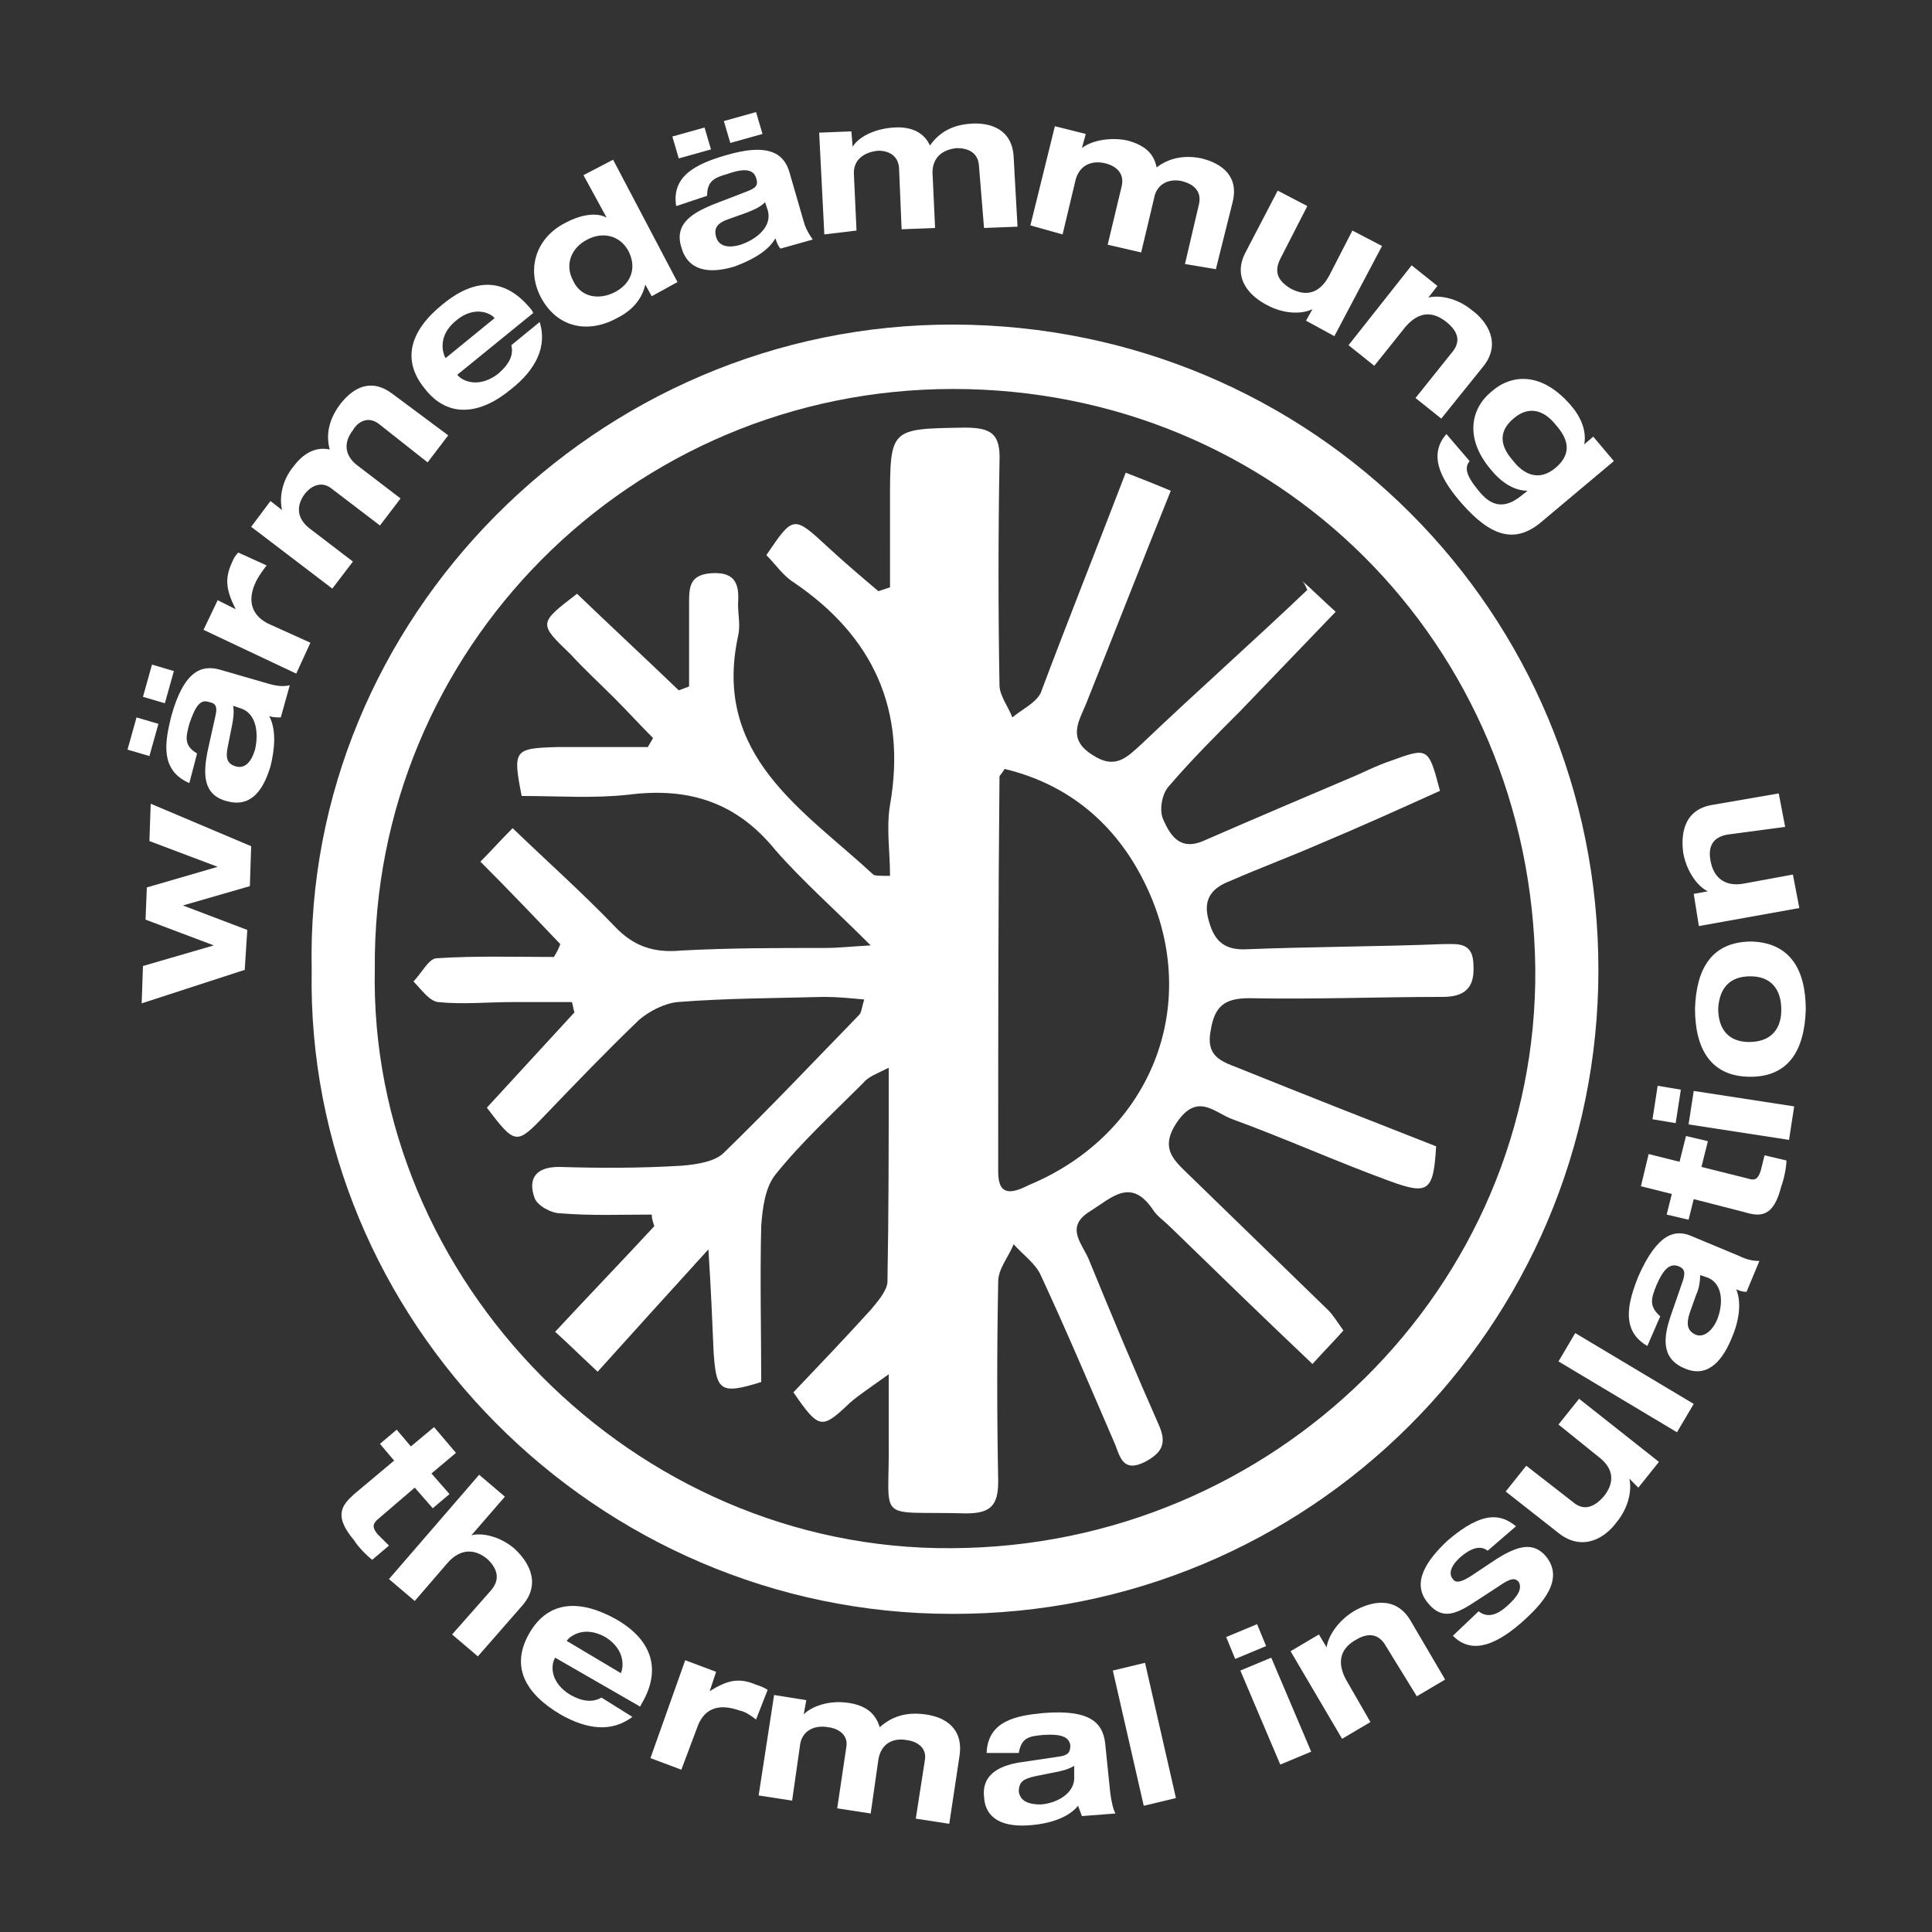
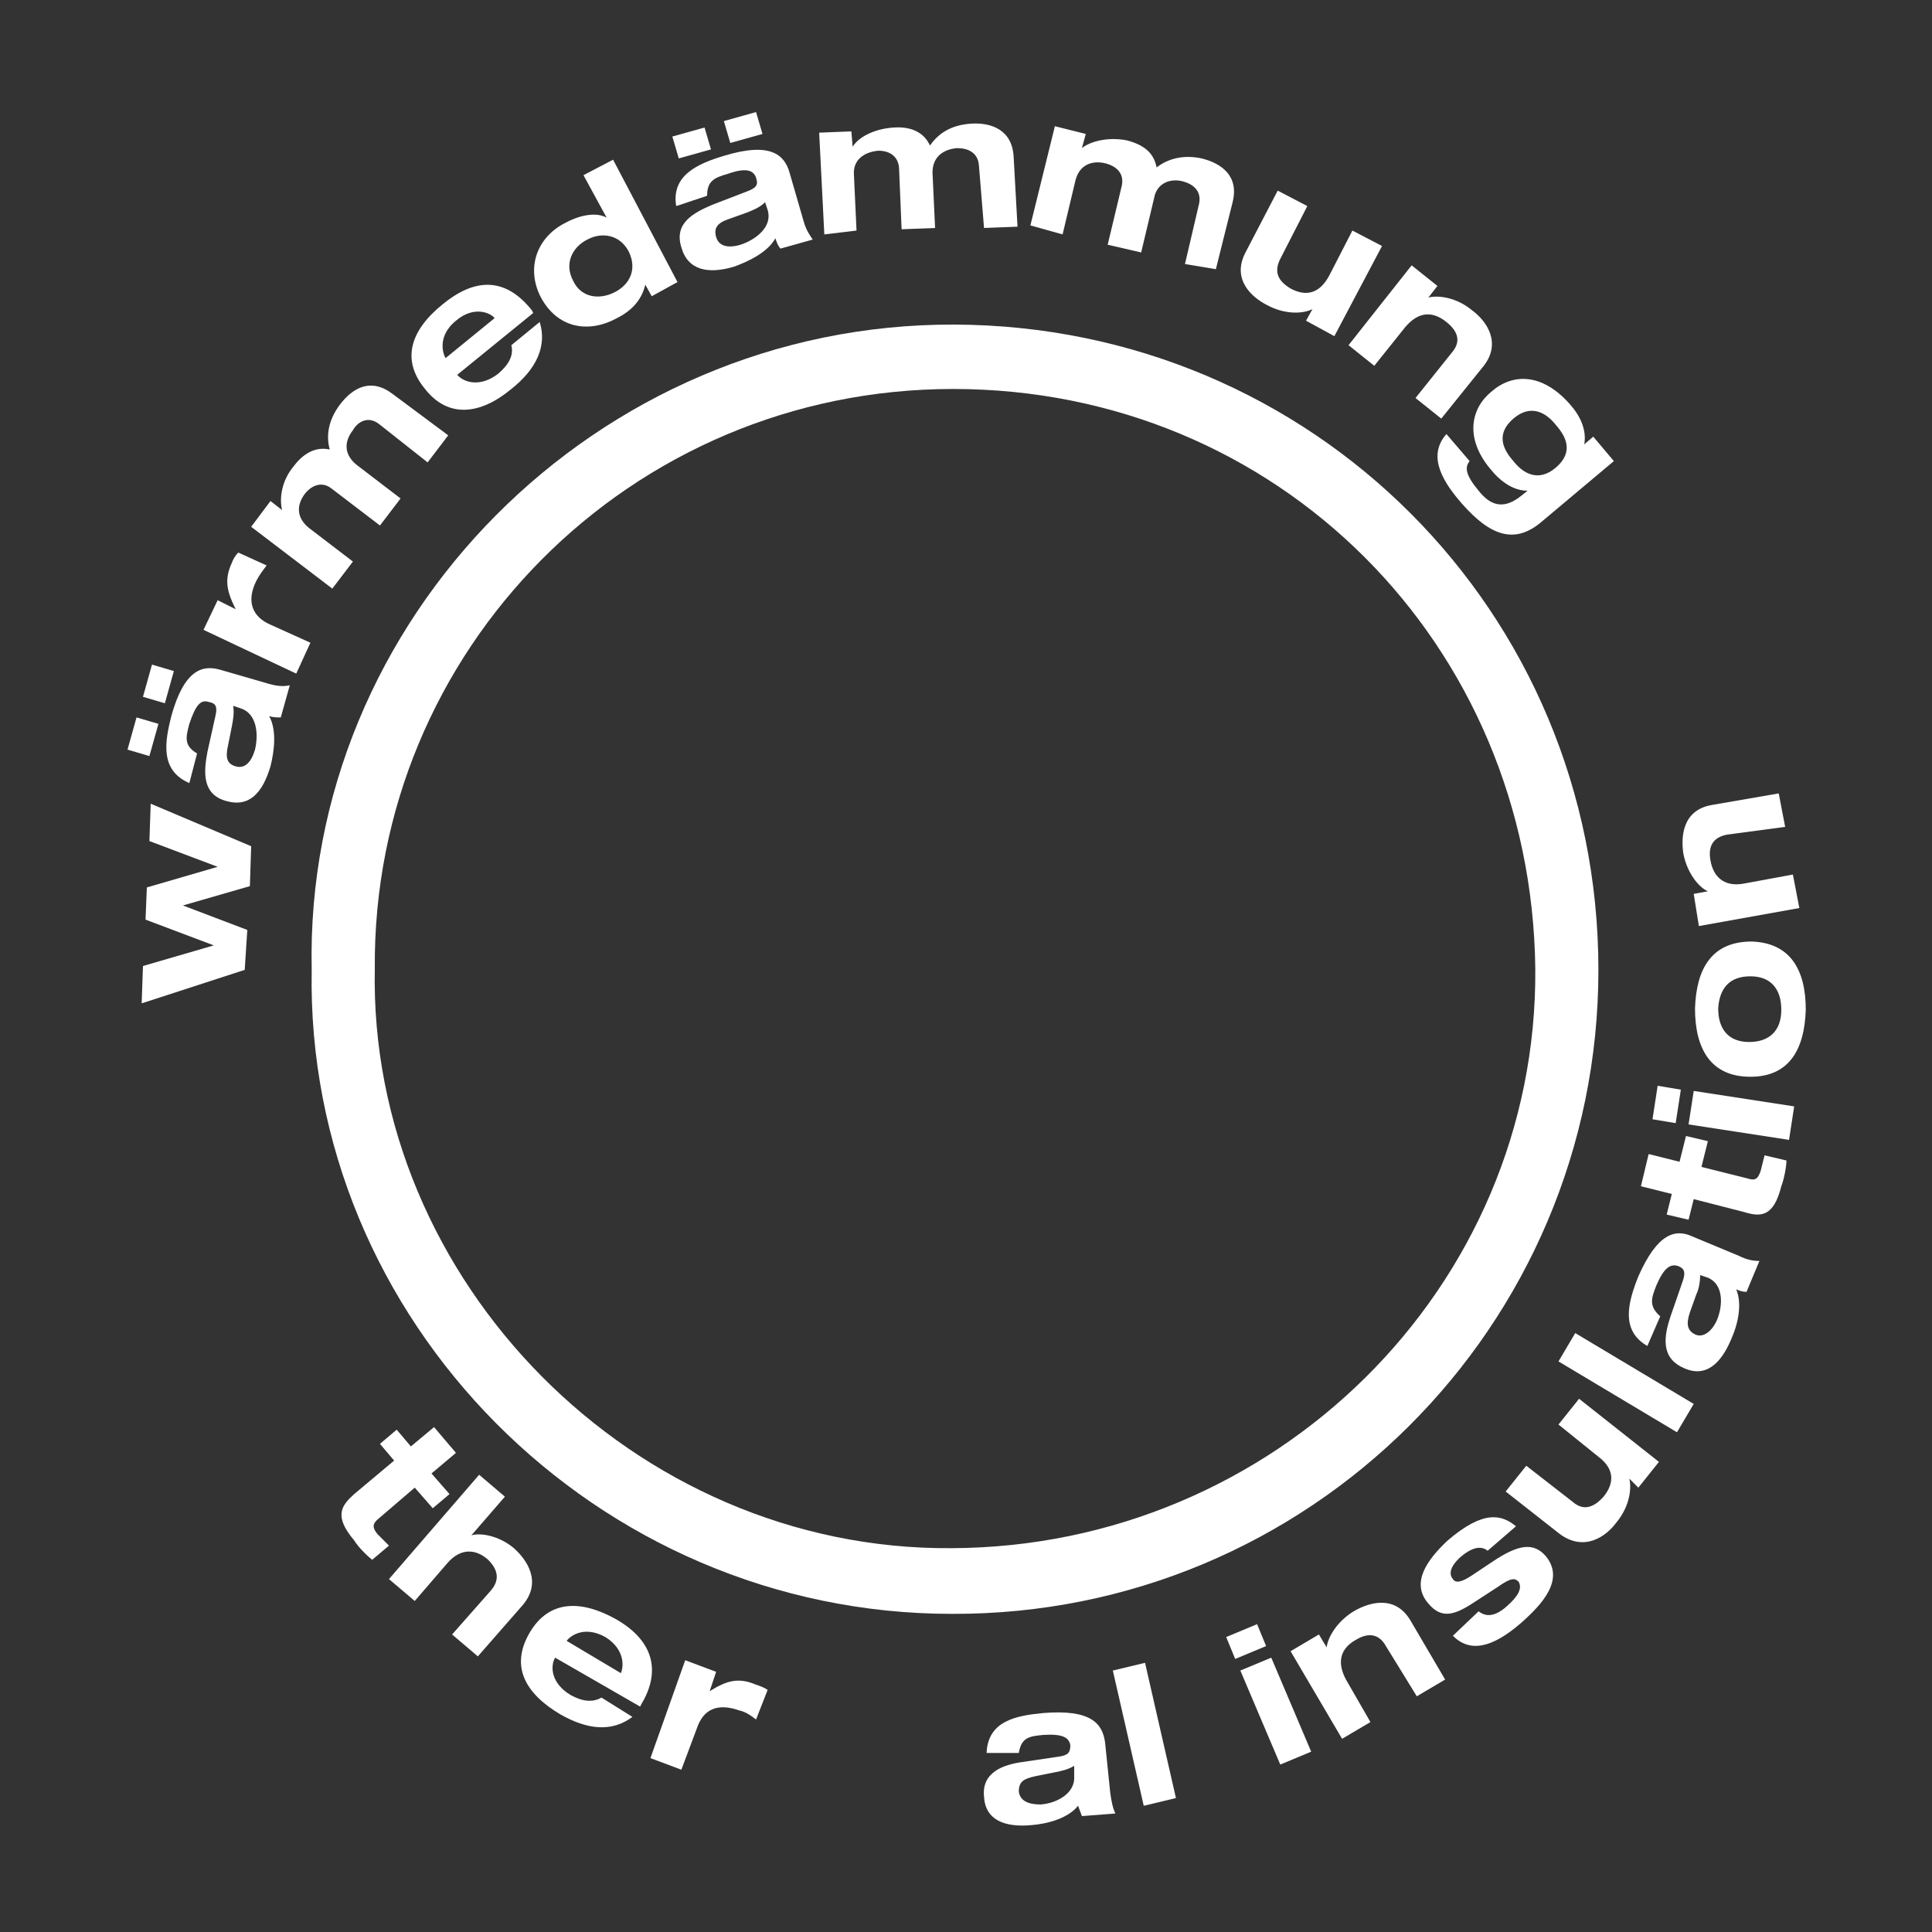
<svg xmlns="http://www.w3.org/2000/svg" version="1.1" id="Ebene_1" x="0px" y="0px" viewBox="0 0 150 150" style="enable-background:new 0 0 150 150;" xml:space="preserve">
  <rect x="0" y="0" width="150" height="150" fill="#333333" stroke="none" />
  <style type="text/css">
	.st0{fill:#FFFFFF;}
</style>
  <path class="st0" d="M24.2,75.3c-0.6-27.2,22.1-50.2,49.9-50.1c27.8,0.1,50,22.3,50,50.1c0,27.7-22.5,50.1-50.2,50  C46.3,125.3,23.7,102.5,24.2,75.3 M29.1,75.2c-0.5,24.2,20.1,45.2,44.8,45c25-0.1,45.5-20.2,45.3-45C118.9,50,99.2,30.2,74,30.2  C48.9,30.2,28.9,50.5,29.1,75.2" />
-   <path class="st0" d="M87.4,36.7c1.3,0.5,2.3,0.9,3.5,1.4c-2.3,5.7-4.4,11.1-6.6,16.6c-0.6,1.4-1.4,2.7,0.5,3.9  c1.8,1.2,2.7,0.2,3.9-0.9c4.2-4,8.6-7.9,12.8-11.9c-0.1-0.2-0.2-0.5-0.4-0.7c0.8,0.7,1.5,1.4,2.6,2.4c-2.5,2.6-4.9,5.1-7.4,7.7  c-1.9,1.9-3.8,3.8-5.6,5.9c-0.5,0.6-0.7,1.8-0.4,2.5c0.5,1.1,1.2,2.5,3.1,1.7c3.9-1.7,7.9-3.4,11.9-5.1c0.9-0.4,1.7-0.8,2.6-1.1  c3-1.1,3-1.1,3.9,2.3c-3.1,1.4-6.2,2.8-9.3,4.1c-2.3,1-4.7,1.9-7,2.9c-1.3,0.5-2.1,1.3-1.7,2.9c0.4,1.6,1.1,2.5,3,2.4  c5.1-0.2,10.2-0.2,15.2-0.4c1.2,0,2.4-0.2,2.4,1.7c0.1,1.8-0.8,2.4-2.4,2.4c-5,0-10,0.2-15,0.1c-1.9,0-2.7,0.6-3,2.5  c-0.4,2,0.8,2.4,2.1,2.9c5.2,2.1,10.3,4.1,15.4,6.1c-0.2,3.5-0.6,3.8-3.6,2.7c-4.1-1.5-8.1-3.3-12.2-4.8c-1.4-0.5-2.7-2.1-4.3,0.2  c-1.5,2.2-0.1,3.1,1.2,4.4c3.5,3.4,7,6.8,10.5,10.2c0.4,0.4,0.7,0.9,1.2,1.6c-0.7,0.8-1.5,1.6-2.4,2.6c-3.8-3.6-7.4-7.1-11-10.6  c-0.5-0.5-1.1-0.9-1.4-1.4c-1.7-2.5-3.2-0.9-4.8,0.1c-2,1.2-0.8,2.4-0.2,3.7c1.8,4.4,3.6,8.7,5.5,13c0.6,1.4,0.2,2.1-1.1,2.8  c-1.6,0.8-1.9-0.2-2.3-1.3c-1.9-4.4-3.8-8.9-5.8-13.2c-0.4-0.9-1.4-1.6-2.1-2.4c-0.4,1-1.2,1.9-1.2,2.9c-0.1,5.2-0.1,10.3,0,15.5  c0,1.9-0.6,2.5-2.5,2.5c-7.2-0.2-5.9,0.9-6-5.8c0-1.4,0-2.8,0-5c-1.4,1-2.3,1.6-3,2.2c-2.2,2.1-2.4,2.1-4.4-0.8c2-2.1,4-4.2,6-6.4  c0.5-0.6,1.2-1.4,1.3-2.1c0.1-5.4,0.1-10.8,0.1-16.7c-1,0.5-1.6,0.7-2,1.2c-2.3,2.3-4.8,4.6-6.8,7.1c-0.8,1-1,2.6-1.1,4  c-0.1,4,0,8.1,0,12.1c-3.2,1-3.5,0.7-3.7-2.4c-0.1-2.4-0.2-4.8-0.4-7.9c-3.1,3.4-5.8,6.4-8.6,9.5c-1.5-1.4-2.3-2.2-3.3-3.1  c2.6-2.8,5.2-5.5,7.7-8.2c-0.1-0.3-0.2-0.6-0.2-0.9c-2.4,0-4.7,0.1-7.1-0.1c-0.7,0-1.8-0.6-2-1.2c-0.5-1.4,0-2.4,1.9-2.4  c3.2,0.1,6.4,0.1,9.6-0.1c1.1-0.1,2.5-0.3,3.2-1c3.6-3.5,7-7.1,10.5-10.7c0.2-0.2,0.2-0.6,0.4-1.2c-1.1-0.1-2.1-0.2-3.1-0.2  c-3.8,0.1-7.6,0.1-11.4,0.4c-1,0.1-2.2,0.7-3,1.4c-2.5,2.4-4.9,4.9-7.3,7.4c-2.2,2.3-2.3,2.3-4.5-0.6c2.2-2.4,4.5-4.9,6.8-7.4  c-0.1-0.3-0.1-0.5-0.2-0.8c-1.5,0-3.1,0-4.6,0c-1.9,0-3.9,0.2-5.8,0c-0.7-0.1-1.3-1-1.9-1.6c0.6-0.6,1.2-1.8,1.8-1.8  c3-0.2,6.1-0.1,9.1-0.1c0.2-0.3,0.4-0.7,0.5-1c-2-2.1-4-4.2-6.2-6.4c0.8-0.8,1.5-1.6,2.5-2.6c2.7,2.6,5.4,5,7.9,7.6  c1.5,1.6,3.1,2.1,5.2,1.9c3.7-0.2,7.4-0.2,11.2-0.2c0.9,0,1.8-0.1,3.5-0.2c-2.8-2.8-5.3-5-7.4-7.4c-3-3.7-6.7-4.9-11.4-4.3  c-2.7,0.3-5.5,0.1-8.3,0.1c-0.7-3.6-0.6-3.7,2.8-3.8c2.3,0,4.7,0,7,0c0.1-0.2,0.3-0.5,0.4-0.7c-1-1-2-2.1-3-3.1  c-1.1-1.1-2.3-2.2-3.4-3.4c-2.5-2.4-2.5-2.4,0.5-4.7c2.6,2.5,5.3,5,7.9,7.5c0.3-0.1,0.5-0.2,0.8-0.3c0-2.1,0-4.3,0-6.4  c0-1.3,0-2.3,1.8-2.4c1.9-0.1,2.1,1,2,2.4c0,0.8,0.2,1.7,0,2.5c-2,9.3,5.1,13.5,10.5,18.5c0.1,0.1,0.5,0.1,1.3,0.1  c0-1.9-0.3-3.7,0-5.5c1.3-7.4-1.3-13.1-7.5-17.3c-0.8-0.5-1.4-1.4-2.1-2.1c2.1-3.1,2.1-3.1,4.8-0.6c1.3,1.2,2.6,2.3,3.9,3.4  c0.3-0.1,0.6-0.2,0.9-0.3V39c0-5.8,0-5.7,5.8-5.8c2.1,0,2.8,0.5,2.7,2.7c-0.1,5.8-0.1,11.5,0,17.3c0,0.8,0.7,1.7,1,2.5  c0.7-0.6,1.8-1.1,2.2-1.9C82.9,48.2,85.1,42.7,87.4,36.7 M78,59.7c-0.3,0.5-0.4,0.5-0.4,0.6c-0.1,10.2-0.1,20.4-0.1,30.7  c0,2,1.2,1.6,2.4,1c9.6-4,13.6-14.3,8.9-23.6C86.6,64,83,60.9,78,59.7" />
  <g>
    <path class="st0" d="M11,77.9l0.1-2.9l5.5-1.6l0,0l-5.3-2l0.1-2.5l5.5-1.6l0,0l-5.3-2l0.1-2.9l7.8,3.3l-0.1,3.1l-5.2,1.5l0,0l5,1.9   L19,75.3L11,77.9z" />
    <path class="st0" d="M9.9,58.2l0.7-2.5l1.7,0.5l-0.7,2.5L9.9,58.2z M11.1,54.1l0.7-2.5l1.7,0.5l-0.7,2.5L11.1,54.1z M14.7,60.8   c-2.3-1-1.9-3.2-1.4-5.2c1-3.6,2.4-4,3.8-3.6l3.8,1.1c0.7,0.2,1.2,0.2,1.6,0.1l-0.7,2.5c-0.3,0-0.6,0-0.9-0.1   c0.6,1.1,0.4,2.7,0.1,3.9c-0.6,2-1.6,3.2-3.4,2.7c-1.9-0.5-1.8-2.2-1.5-3.8l0.6-2.7c0.2-0.8,0.1-1.1-0.5-1.2   c-0.6-0.2-1,0.2-1.5,1.7c-0.3,1.1-0.4,1.7,0.6,2.3L14.7,60.8z M18.1,54.8c0.1,0.5,0,1.1-0.1,1.6l-0.3,1.5c-0.2,0.9-0.1,1.4,0.6,1.6   s1.2-0.3,1.5-1.3c0.3-1.3,0.1-2.8-1.1-3.2L18.1,54.8z" />
    <path class="st0" d="M15.8,48.9l1.1-2.3l1.4,0.7l0,0c-0.7-1.4-0.9-2.3-0.3-3.6c0.1-0.3,0.3-0.6,0.5-0.8l2.2,1   c-0.3,0.4-0.6,0.8-0.8,1.2c-0.8,1.6-0.3,2.8,1.1,3.4l3.1,1.4L23,52.3L15.8,48.9z" />
    <path class="st0" d="M29.4,32.9c-0.8-0.6-1.6-0.2-2,0.5c-0.7,0.9-0.7,1.9,0.3,2.7l3.4,2.6l-1.6,2.1l-3.8-2.9   c-0.8-0.6-1.6-0.1-2,0.4c-0.7,0.9-0.7,1.9,0.3,2.7l3.4,2.6l-1.6,2.1l-6.3-4.8l1.5-2l0.9,0.7l0,0c-0.2-0.8-0.1-2.2,0.9-3.4   c0.9-1.2,1.9-1.5,2.8-1.3c-0.3-1.1-0.1-2.3,0.8-3.5c1-1.3,2.4-2.1,4.1-0.8l4.3,3.2l-1.6,2.1L29.4,32.9z" />
    <path class="st0" d="M41.9,25c0.6,1.9-0.3,3.7-2.2,5.2c-2.4,2-4.9,2.3-6.7,0c-1.9-2.3-1.1-4.6,1.4-6.6c2.7-2.2,5-1.9,6.9,0.5   l0.1,0.2l-5.9,4.8l0,0c0.5,0.6,1.8,1,3.2-0.1c0.8-0.7,1.2-1.4,1-2.2L41.9,25z M38.4,24.7L38.4,24.7c-0.3-0.4-1.6-1-3,0.2   c-1.6,1.3-0.9,2.8-0.8,2.9l0,0L38.4,24.7z" />
    <path class="st0" d="M50.1,22.1L50.1,22.1c-0.3,1.3-1.2,2.1-2.2,2.6c-2.2,1.2-4.6,0.8-5.9-1.6c-1.2-2.3-0.3-4.7,1.9-5.8   c1.3-0.7,2.5-0.8,3.2-0.4l0,0l-1.8-3.3l2.3-1.2l5,9.5L50.6,23L50.1,22.1z M47.7,22.7c1.2-0.6,1.8-1.8,1.1-3.2   c-0.7-1.3-2.1-1.5-3.2-0.9c-1.2,0.6-1.8,1.9-1.1,3.2C45.1,23.1,46.5,23.3,47.7,22.7z" />
    <path class="st0" d="M52.2,10.6l2.5-0.7l0.5,1.7l-2.5,0.7L52.2,10.6z M52.5,16c-0.4-2.4,1.7-3.3,3.7-3.9c3.6-1.1,4.7-0.1,5.1,1.3   l1.1,3.8c0.2,0.7,0.5,1.1,0.7,1.4l-2.5,0.7c-0.2-0.2-0.3-0.5-0.4-0.8c-0.6,1.1-2.1,1.8-3.2,2.2c-2,0.6-3.6,0.3-4.1-1.5   c-0.6-1.9,1-2.7,2.4-3.3l2.6-1c0.8-0.3,1-0.5,0.8-1.1s-0.8-0.8-2.2-0.3c-1.1,0.3-1.6,0.6-1.6,1.7L52.5,16z M59.4,15.7   c-0.4,0.4-0.9,0.6-1.4,0.8L56.6,17c-0.9,0.3-1.2,0.7-1,1.4s0.9,0.9,1.9,0.6c1.2-0.4,2.5-1.4,2.1-2.7L59.4,15.7z M56.2,9.4l2.5-0.7   l0.5,1.7l-2.5,0.7L56.2,9.4z" />
    <path class="st0" d="M76,12.8c-0.1-1-0.9-1.3-1.7-1.3c-1.1,0.1-1.9,0.7-1.9,1.9l0.2,4.3l-2.6,0.1l-0.2-4.8c-0.1-1-0.9-1.3-1.6-1.3   c-1.1,0.1-2,0.7-1.9,1.9l0.2,4.3L64,18.2l-0.4-7.9l2.5-0.1l0.1,1.2l0,0c0.4-0.7,1.6-1.4,3.2-1.5c1.5-0.1,2.4,0.5,2.8,1.4   c0.7-1,1.7-1.6,3.2-1.7c1.6-0.1,3.2,0.5,3.3,2.6l0.3,5.4l-2.6,0.1L76,12.8z" />
    <path class="st0" d="M93.1,15.8c0.2-1-0.5-1.5-1.2-1.7c-1-0.3-2.1,0.1-2.3,1.3l-1,4.2L86,19l1.1-4.6c0.2-1-0.5-1.5-1.2-1.7   c-1.1-0.3-2.1,0.1-2.4,1.3l-1,4.2L80,17.5l1.9-7.7l2.4,0.6L84,11.5l0,0c0.6-0.5,2-0.9,3.5-0.6c1.5,0.4,2.1,1.1,2.3,2.1   c0.9-0.7,2.1-1,3.5-0.7c1.6,0.4,2.9,1.4,2.4,3.4l-1.3,5.2L92,20.5L93.1,15.8z" />
    <path class="st0" d="M101.9,24L101.9,24c-0.8,0.4-2.2,0.4-3.5-0.3c-1.2-0.6-2.8-2-1.7-4.1l2.5-4.8l2.3,1.2l-2.1,4.1   c-0.5,1-0.2,1.7,0.8,2.3c1.3,0.7,2.3,0.3,3-1l1.8-3.5l2.3,1.2l-3.7,7l-2.2-1.2L101.9,24z" />
    <path class="st0" d="M112.7,27.4c0.7-0.8,0.6-1.6-0.4-2.4c-1-0.8-2.1-0.9-3.2,0.4l-2.4,3l-2-1.6l4.9-6.2l2,1.6l-0.7,0.9l0,0   c0.8-0.2,2.2,0,3.4,1c1.1,0.8,2.3,2.5,0.9,4.3l-3.3,4.1l-2-1.6L112.7,27.4z" />
    <path class="st0" d="M123.7,33.9l1.6,1.9l-5.6,4.7c-2.1,1.8-4,1.1-6.2-1.4c-1.3-1.5-2.8-3.6-1.2-5.4l1.8,2.1   c-0.4,0.5-0.3,1.1,0.7,2.3c0.8,1,1.8,1.6,3.3,0.4l0.5-0.4c-1.1,0-2.1-0.7-2.9-1.7c-2-2.4-1.5-4.7,0.1-6c1.6-1.4,3.9-1.5,6.1,1   c0.8,0.9,1.3,2,1.1,3.1l0,0L123.7,33.9z M117.5,35.8c0.7,0.9,1.9,1.7,3.3,0.5c1.4-1.2,0.8-2.4,0-3.3c-0.7-0.9-1.9-1.7-3.3-0.5   C116.1,33.7,116.7,34.9,117.5,35.8z" />
  </g>
  <g>
    <path class="st0" d="M33.7,110.8l1.7,2l-1.9,1.6l1.4,1.6l-1.3,1.1l-1.4-1.6l-2.8,2.4c-0.5,0.4-0.5,0.7-0.1,1.2   c0.3,0.3,0.6,0.6,0.9,0.9l-1.3,1.1c-0.4-0.3-1.1-1-1.4-1.5c-1.6-1.9-1-2.7,0-3.6l3.1-2.6l-1.1-1.3l1.3-1.1l1.1,1.3L33.7,110.8z" />
    <path class="st0" d="M37.2,114.5l2,1.7l-2.6,3l0,0c0.7-0.2,2.1,0,3.3,1c1,0.9,2.2,2.6,0.7,4.4l-3.5,4l-2-1.7l3-3.4   c0.7-0.8,0.6-1.6-0.2-2.4c-0.9-0.8-2.1-1-3.2,0.3l-2.5,2.9l-2-1.7L37.2,114.5z" />
    <path class="st0" d="M49.1,133.3c-1.6,1.2-3.5,1-5.6-0.2c-2.7-1.6-3.9-3.7-2.4-6.3c1.5-2.6,4-2.6,6.7-1.1c3,1.7,3.5,4.1,2,6.6   l-0.1,0.2l-6.6-3.8l0,0c-0.4,0.7-0.3,2,1.2,2.9c0.9,0.5,1.7,0.6,2.4,0.2L49.1,133.3z M48.2,129.9L48.2,129.9   c0.2-0.4,0.4-1.8-1.2-2.8c-1.8-1-2.9,0.1-3,0.3l0,0L48.2,129.9z" />
    <path class="st0" d="M53.2,128.9l2.4,0.9l-0.5,1.5l0,0c1.3-0.8,2.2-1.1,3.6-0.5c0.3,0.1,0.6,0.2,0.9,0.4l-0.9,2.3   c-0.4-0.3-0.8-0.6-1.3-0.7c-1.7-0.6-2.8-0.1-3.3,1.4l-1.2,3.2l-2.4-0.9L53.2,128.9z" />
-     <path class="st0" d="M71.8,136.7c0.2-1-0.6-1.5-1.4-1.6c-1.1-0.2-2,0.3-2.2,1.5l-0.6,4.2l-2.6-0.4l0.7-4.7c0.2-1-0.6-1.5-1.4-1.6   c-1.1-0.2-2.1,0.3-2.2,1.5l-0.6,4.2l-2.6-0.4l1.2-7.8l2.5,0.4l-0.2,1.1l0,0c0.6-0.6,1.9-1.1,3.4-0.9c1.5,0.2,2.2,0.9,2.5,1.9   c0.9-0.8,2-1.2,3.5-1c1.6,0.2,3,1.1,2.7,3.2l-0.8,5.3l-2.6-0.4L71.8,136.7z" />
    <path class="st0" d="M76.6,136.1c0.1-2.5,2.3-2.9,4.4-3.1c3.7-0.3,4.6,0.8,4.8,2.3l0.4,3.9c0.1,0.7,0.2,1.2,0.4,1.6L84,141   c-0.1-0.3-0.2-0.5-0.3-0.8c-0.8,1-2.4,1.4-3.6,1.5c-2.1,0.2-3.6-0.4-3.7-2.2c-0.2-1.9,1.5-2.5,3-2.7l2.7-0.4c0.8-0.1,1-0.3,1-0.9   c-0.1-0.6-0.6-0.9-2.1-0.8c-1.1,0.1-1.7,0.2-1.9,1.4L76.6,136.1z M83.4,137.1c-0.5,0.3-1,0.4-1.5,0.5l-1.5,0.3   c-0.9,0.2-1.3,0.4-1.3,1.2c0.1,0.7,0.7,1,1.7,1c1.3-0.1,2.7-0.9,2.6-2.2L83.4,137.1z" />
    <path class="st0" d="M86.4,129.7l2.5-0.6l2.4,10.5l-2.5,0.6L86.4,129.7z" />
    <path class="st0" d="M95.2,127.1l2.4-1l0.7,1.7l-2.4,1L95.2,127.1z M96.3,129.7l2.4-1l3.1,7.3l-2.4,1L96.3,129.7z" />
    <path class="st0" d="M107.6,127.8c-0.5-0.9-1.3-1.1-2.3-0.5c-1.1,0.6-1.6,1.6-0.8,3.1l1.9,3.3l-2.2,1.3l-4-6.8l2.2-1.3l0.6,1l0,0   c0.1-0.8,0.8-2,2.1-2.8c1.2-0.7,3.2-1.3,4.4,0.7l2.7,4.6l-2.2,1.3L107.6,127.8z" />
    <path class="st0" d="M114.8,125.1c0.5,0.4,1.2,0.5,2.2-0.4c0.9-0.8,1.2-1.4,0.9-1.9c-0.3-0.3-0.6-0.3-1.6,0.4l-2,1.3   c-1.4,0.9-2.4,1.2-3.4,0c-1.4-1.6-0.1-3.4,1.5-4.9c2.8-2.4,4.2-2,5.3-1.1l-2.2,1.9c-0.6-0.5-1.4-0.1-2,0.4   c-0.5,0.4-1.2,1.2-0.7,1.8c0.2,0.3,0.6,0.3,1.5-0.3l1.5-1c2.2-1.5,3.3-1.5,4.2-0.5c1.5,1.8-0.2,3.7-1.9,5.2c-2.3,2-4,2.3-5.3,1   L114.8,125.1z" />
    <path class="st0" d="M126.5,114.8L126.5,114.8c0.2,0.8,0,2.2-1,3.4c-0.8,1.1-2.5,2.3-4.4,0.9l-4.2-3.3l1.6-2l3.6,2.8   c0.8,0.7,1.6,0.5,2.4-0.4c0.9-1.1,0.8-2.2-0.4-3.1l-3.1-2.5l1.6-2l6.2,4.9l-1.6,2L126.5,114.8z" />
    <path class="st0" d="M121,105.7l1.3-2.2l9.2,5.5l-1.3,2.2L121,105.7z" />
    <path class="st0" d="M127.9,104.5c-2.1-1.2-1.5-3.4-0.7-5.4c1.5-3.4,2.9-3.7,4.2-3.1l3.6,1.5c0.6,0.3,1.1,0.4,1.6,0.4l-1,2.4   c-0.3,0-0.6-0.1-0.8-0.2c0.5,1.2,0.1,2.8-0.4,3.9c-0.8,1.9-2,3-3.7,2.2c-1.8-0.8-1.5-2.5-1-4l0.9-2.6c0.3-0.8,0.2-1.1-0.3-1.3   c-0.6-0.2-1.1,0.1-1.7,1.5c-0.4,1-0.6,1.6,0.3,2.4L127.9,104.5z M132,99c0,0.5-0.1,1.1-0.3,1.5l-0.5,1.4c-0.3,0.9-0.2,1.4,0.4,1.7   s1.3-0.2,1.7-1.1c0.5-1.2,0.5-2.8-0.7-3.3L132,99z" />
    <path class="st0" d="M127.4,92.1l0.6-2.5l2.4,0.6l0.5-2l1.7,0.4l-0.5,2l3.6,0.9c0.6,0.2,0.8,0,1-0.6c0.1-0.4,0.2-0.8,0.3-1.2   l1.7,0.4c0,0.5-0.2,1.5-0.4,2c-0.6,2.4-1.6,2.4-2.9,2l-3.9-1l-0.4,1.6l-1.7-0.4l0.4-1.6L127.4,92.1z" />
    <path class="st0" d="M128.3,86.9l0.4-2.6l1.8,0.3l-0.4,2.6L128.3,86.9z M131.1,87.3l0.4-2.6l7.8,1.2l-0.4,2.6L131.1,87.3z" />
    <path class="st0" d="M131.6,78.3c0.1-3.1,1.3-5.2,4.4-5.2c3,0.1,4.2,2.2,4.2,5.3c-0.1,3.1-1.3,5.2-4.3,5.2   C132.8,83.6,131.6,81.4,131.6,78.3z M138.3,78.4c0-1.6-0.8-2.6-2.4-2.6c-1.6,0-2.4,0.9-2.5,2.5c0,1.6,0.8,2.6,2.4,2.6   S138.3,80,138.3,78.4z" />
    <path class="st0" d="M134.1,64.8c-1.1,0.2-1.5,0.9-1.3,2c0.2,1.2,1,2.1,2.6,1.8l3.8-0.7l0.5,2.6l-7.8,1.4l-0.4-2.5l1.1-0.2l0,0   c-0.7-0.3-1.6-1.4-1.9-2.9c-0.2-1.3-0.1-3.4,2.2-3.8l5.2-0.9l0.5,2.6L134.1,64.8z" />
  </g>
</svg>